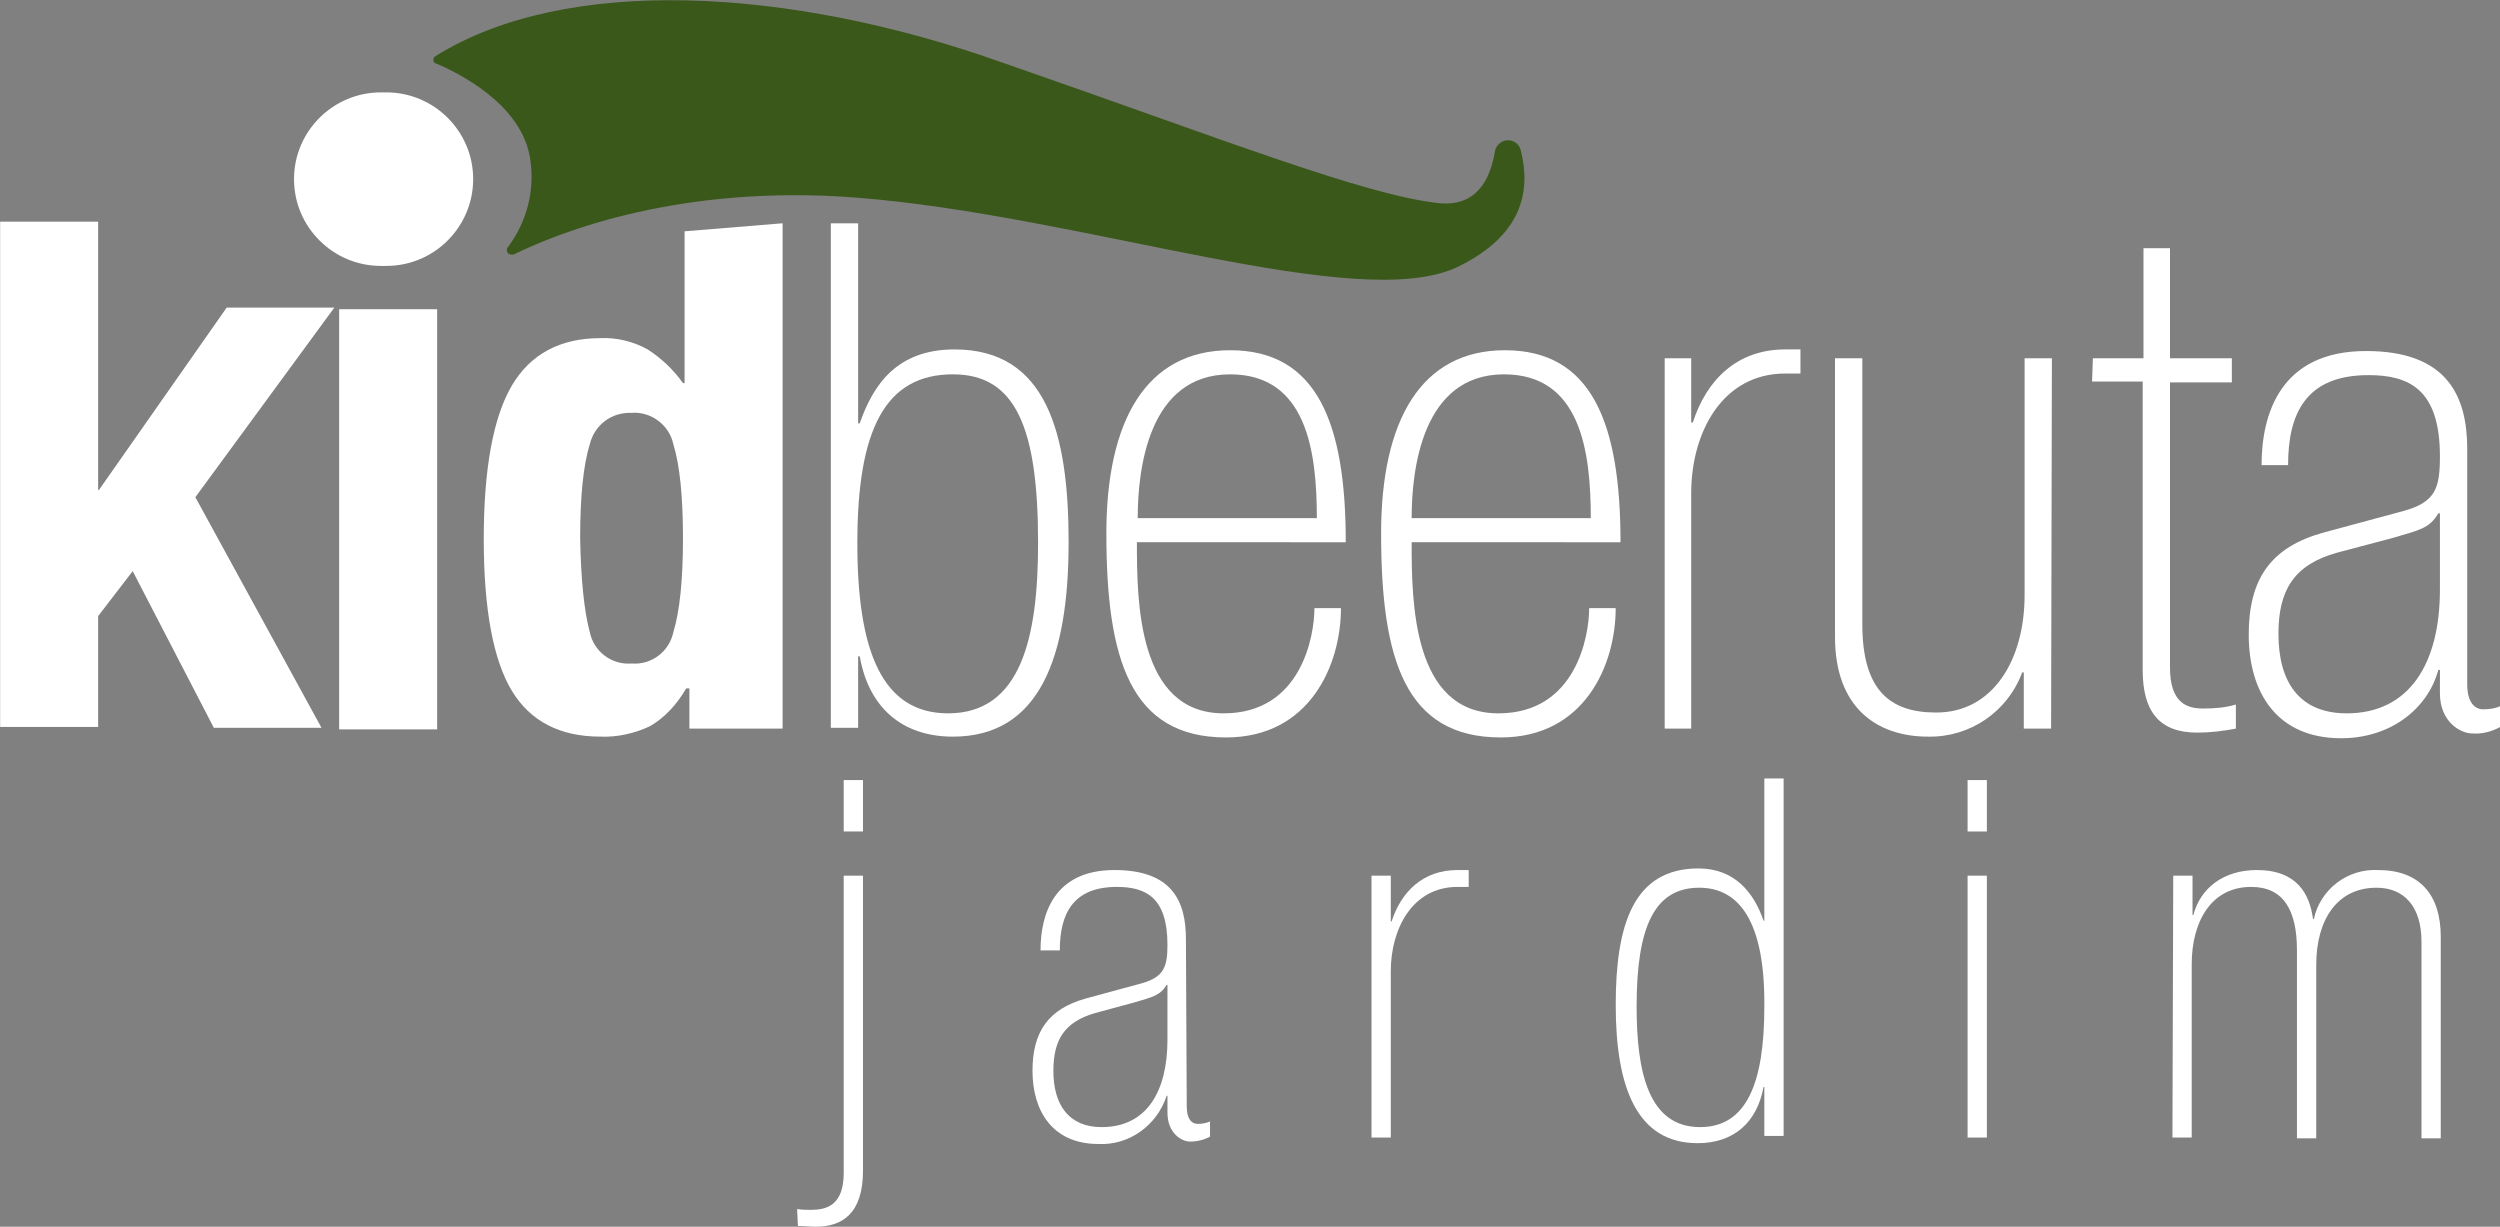
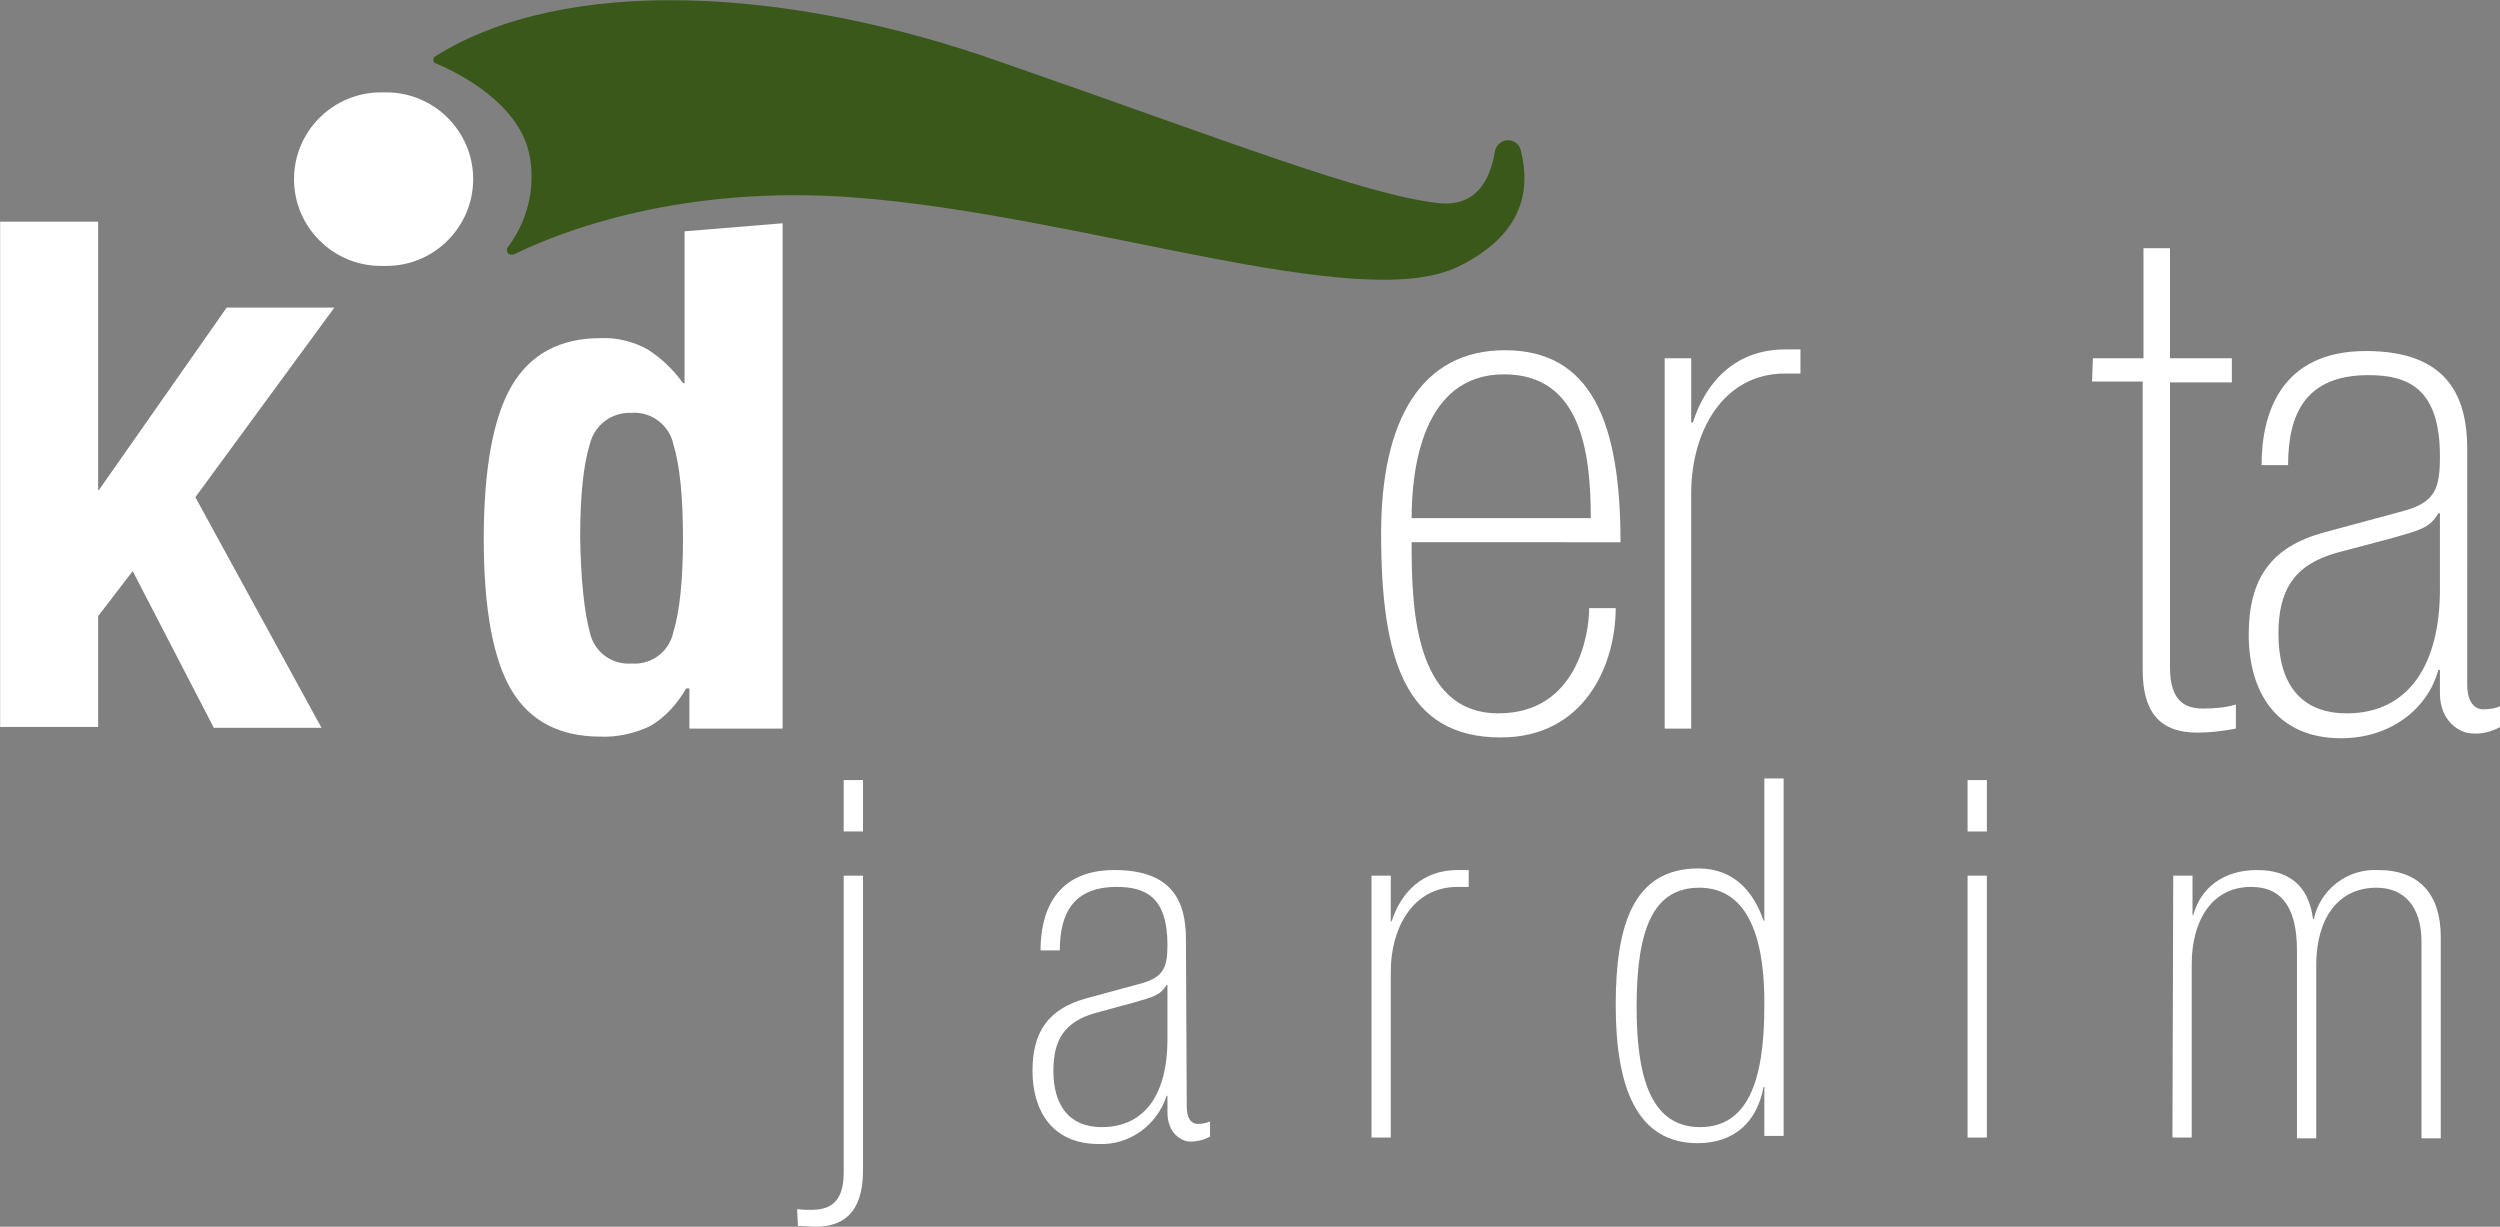
<svg xmlns="http://www.w3.org/2000/svg" version="1.1" id="Camada_1" x="0px" y="0px" viewBox="0 0 311.2 152.7" style="enable-background:new 0 0 311.2 152.7;" xml:space="preserve">
  <rect x="0" y="0" width="311.2" height="152.7" fill="#808080" stroke="none" />
  <style type="text/css">
	.st0{fill:#FFFFFF;}
	.st1{fill:#395819;}
</style>
  <g id="Grupo_277" transform="translate(1927.117 1330.593)">
    <path id="Caminho_6522" class="st0" d="M-1915-1269.6h0.2l15.9-22.7h13.4l-17.3,23.6l15.7,28.7h-13.4l-10.1-19.5l-4.3,5.6v13.8   h-12.2v-62.9h12.2V-1269.6z" />
-     <path id="Caminho_6523" class="st0" d="M-1872.7-1292.1v52.3h-12.2v-52.3H-1872.7z" />
    <path id="Caminho_6524" class="st0" d="M-1841.7-1244.9c-1.1,1.9-2.6,3.6-4.5,4.7c-1.9,0.9-4.1,1.4-6.2,1.3c-5,0-8.7-1.9-11-5.7   s-3.5-10.1-3.5-18.9c0-8.8,1.2-15.2,3.5-19.1c2.3-3.9,6-5.9,11-5.9c2-0.1,4.1,0.4,5.9,1.4c1.7,1.1,3.2,2.5,4.4,4.2h0.2v-18.9   l12.2-1v62.9h-11.6v-5L-1841.7-1244.9z M-1853.7-1251.9c0.5,2.4,2.7,4.1,5.2,3.9c2.5,0.2,4.7-1.5,5.2-3.9c0.8-2.6,1.2-6.5,1.2-11.7   c0-5.2-0.4-9.1-1.2-11.7c-0.5-2.4-2.8-4.1-5.2-3.9c-2.5-0.1-4.6,1.5-5.2,3.9c-0.8,2.6-1.2,6.5-1.2,11.7   C-1854.8-1258.4-1854.4-1254.5-1853.7-1251.9z" />
  </g>
  <g id="Grupo_278" transform="translate(2030.521 1330.597)">
-     <path id="Caminho_6525" class="st0" d="M-1927.1-1302.8h3.4v24.9h0.2c1.7-4.9,4.7-9.2,11.8-9.2c11.5,0,14.2,10.5,14.2,24   c0,14.3-3.6,24.2-14.4,24.2c-6.4,0-10.5-3.7-11.6-10h-0.2v8.9h-3.4V-1302.8z M-1923.8-1263c0,13.5,3.1,21.2,11.3,21.2   c9.1,0,11.2-9.5,11.2-21.2c0-14.4-2.8-21-10.6-21C-1920.3-1284-1923.8-1277.2-1923.8-1263L-1923.8-1263z" />
-     <path id="Caminho_6526" class="st0" d="M-1889-1263.1c0,7.4,0.1,21.3,10.8,21.3c9.7,0,11.3-9.7,11.3-13.1h3.3   c0,7.1-3.9,16.1-14.3,16.1c-11.9,0-14.9-9.7-14.9-25.4c0-14.1,5-22.8,15.4-22.8c10.8,0,14.4,9,14.4,23.9L-1889-1263.1z    M-1866.6-1266.1c0-8.4-1.3-17.9-10.8-17.9c-10.2,0-11.5,11.9-11.5,17.9H-1866.6z" />
    <path id="Caminho_6527" class="st0" d="M-1854.8-1263.1c0,7.4,0.1,21.3,10.8,21.3c9.7,0,11.3-9.7,11.3-13.1h3.3   c0,7.1-3.9,16.1-14.3,16.1c-11.9,0-14.9-9.7-14.9-25.4c0-14.1,5-22.8,15.4-22.8c10.8,0,14.4,9,14.4,23.9L-1854.8-1263.1z    M-1832.5-1266.1c0-8.4-1.3-17.9-10.8-17.9c-10.2,0-11.5,11.9-11.5,17.9H-1832.5z" />
    <path id="Caminho_6528" class="st0" d="M-1823.3-1286h3.3v8h0.2c1.7-5.3,5.5-9.1,11.5-9.1h1.9v3h-1.9c-7.8,0-11.7,7.3-11.7,14.9   v29.3h-3.3V-1286z" />
-     <path id="Caminho_6529" class="st0" d="M-1775.2-1239.9h-3.4v-7h-0.2c-1.8,4.9-6.5,8.1-11.7,8c-6.5,0-11.6-3.7-11.6-12.4v-34.7h3.4   v33.1c0,8.2,3.4,11,9.2,11c7.1,0,11-6.6,11-14.6v-29.5h3.4L-1775.2-1239.9z" />
    <path id="Caminho_6530" class="st0" d="M-1770-1286h6.3v-13.7h3.3v13.7h7.7v3h-7.7v35.5c0,4.4,2.1,5.1,4.1,5.1   c1.4,0,2.8-0.1,4.1-0.5v3c-1.6,0.3-3.2,0.5-4.8,0.5c-4.8,0-6.8-2.7-6.8-7.8v-35.9h-6.3L-1770-1286z" />
    <path id="Caminho_6531" class="st0" d="M-1723.4-1245.4c0,2.2,0.9,3.1,2,3.1c0.7,0,1.5-0.1,2.1-0.4v2.6c-1.1,0.6-2.3,0.9-3.5,0.8   c-1.4,0-4-1.4-4-5v-2.9h-0.2c-1.3,4.8-5.9,8.5-12.1,8.5c-8,0-11.5-5.7-11.5-12.9c0-7,2.8-10.9,9.3-12.7l10-2.7   c4-1.1,4.5-2.9,4.5-6.8c0-8.4-3.9-10.1-8.9-10.1c-7.8,0-10,4.8-10,11.2h-3.3c0-6.3,2.3-14.2,13-14.2c10.1,0,12.6,5.6,12.6,12.2   L-1723.4-1245.4z M-1726.8-1266.7h-0.2c-1.1,1.9-2.4,2.1-5.8,3.1l-6.8,1.8c-5.4,1.5-7.3,4.7-7.3,10.1c0,6,2.6,9.9,8.5,9.9   c7.8,0,11.6-6.2,11.6-15.4L-1726.8-1266.7z" />
  </g>
  <g id="Grupo_279" transform="translate(2026.325 1399.903)">
    <path id="Caminho_6532" class="st0" d="M-1927.1-1249.4c0.6,0.1,1.2,0.1,1.7,0.1c1.9,0,4.1-0.5,4.1-4.6v-37h2.4v36.7   c0,5.4-2.6,7-5.9,7c-0.7,0-1.5-0.1-2.2-0.1L-1927.1-1249.4z M-1921.3-1302.8h2.4v6.4h-2.4V-1302.8z" />
    <path id="Caminho_6533" class="st0" d="M-1878.6-1262.2c0,1.6,0.6,2.2,1.4,2.2c0.5,0,1-0.1,1.5-0.3v1.9c-0.8,0.4-1.6,0.6-2.5,0.6   c-1,0-2.8-1-2.8-3.6v-2.1h-0.1c-1.2,3.7-4.7,6.2-8.5,6c-5.7,0-8.2-4.1-8.2-9.1c0-4.9,2-7.7,6.6-9l7-1.9c2.8-0.8,3.2-2.1,3.2-4.8   c0-5.9-2.7-7.2-6.3-7.2c-5.5,0-7.1,3.4-7.1,7.9h-2.4c0-4.4,1.6-10,9.2-10c7.2,0,8.9,3.9,8.9,8.6L-1878.6-1262.2z M-1881-1277.3   h-0.1c-0.8,1.3-1.7,1.5-4.1,2.2l-4.8,1.3c-3.8,1.1-5.2,3.3-5.2,7.2c0,4.2,1.9,7,6,7c5.6,0,8.2-4.4,8.2-10.9L-1881-1277.3z" />
    <path id="Caminho_6534" class="st0" d="M-1855.6-1290.9h2.4v5.7h0.1c1.2-3.7,3.9-6.4,8.2-6.4h1.4v2.1h-1.4c-5.6,0-8.3,5.2-8.3,10.5   v20.7h-2.4V-1290.9z" />
    <path id="Caminho_6535" class="st0" d="M-1806.7-1264.6h-0.1c-0.8,4.4-3.7,7-8.2,7c-7.6,0-10.2-7-10.2-17.2c0-10,2.2-17,10.3-17   c4.5,0,6.9,3,8.1,6.5h0.1v-17.7h2.4v44.5h-2.4V-1264.6z M-1814.7-1259.6c5.8,0,8-5.5,8-15c0.1-10.7-3.2-14.8-8.1-14.8   c-5.6,0-7.8,4.9-7.8,14.8C-1822.6-1266.4-1821.1-1259.6-1814.7-1259.6L-1814.7-1259.6z" />
    <path id="Caminho_6536" class="st0" d="M-1781.4-1302.8h2.4v6.4h-2.4V-1302.8z M-1781.4-1290.9h2.4v32.6h-2.4V-1290.9z" />
    <path id="Caminho_6537" class="st0" d="M-1755.8-1290.9h2.4v4.9h0.1c0.9-3.4,3.8-5.6,7.9-5.6c5.1,0,6.6,3.1,7,6.1h0.1   c0.8-3.7,4.2-6.3,8-6.1c5.2,0,7.8,3.1,7.8,8.3v25.1h-2.4v-24.5c0-4.4-2.2-6.7-5.6-6.7c-4.9,0-7.5,4-7.5,9.6v21.6h-2.4v-23.4   c0-4.9-1.6-7.9-5.7-7.9c-5.1,0-7.4,4.5-7.4,9.6v21.6h-2.4L-1755.8-1290.9z" />
  </g>
  <path id="Retângulo_86" class="st0" d="M47.4,11.5h0.7c5.9,0,10.8,4.8,10.8,10.8v0c0,5.9-4.8,10.8-10.8,10.8h-0.7  c-5.9,0-10.8-4.8-10.8-10.8v0C36.6,16.3,41.5,11.5,47.4,11.5z" />
  <path id="Caminho_6538" class="st1" d="M54.2,7c-0.3,0.2-0.3,0.5-0.2,0.7c0.1,0.1,0.1,0.2,0.3,0.2C57.1,9.1,65,13,66,19.8  c0.6,3.9-0.4,7.8-2.8,11c-0.2,0.2-0.1,0.6,0.1,0.8c0.2,0.1,0.4,0.1,0.6,0.1c5.9-2.9,21-8.8,42.7-7.1c28.3,2.2,62.5,14.6,74.9,8.6  c8-3.9,9.1-9.4,7.8-14.5c-0.2-0.9-1.1-1.4-2-1.2c-0.6,0.2-1.1,0.7-1.2,1.3c-0.6,3.6-2.3,6.9-6.9,6.5c-9.4-1-27-8-54.4-17.5  C98.1-1.7,70.3-3.1,54.2,7z" />
</svg>